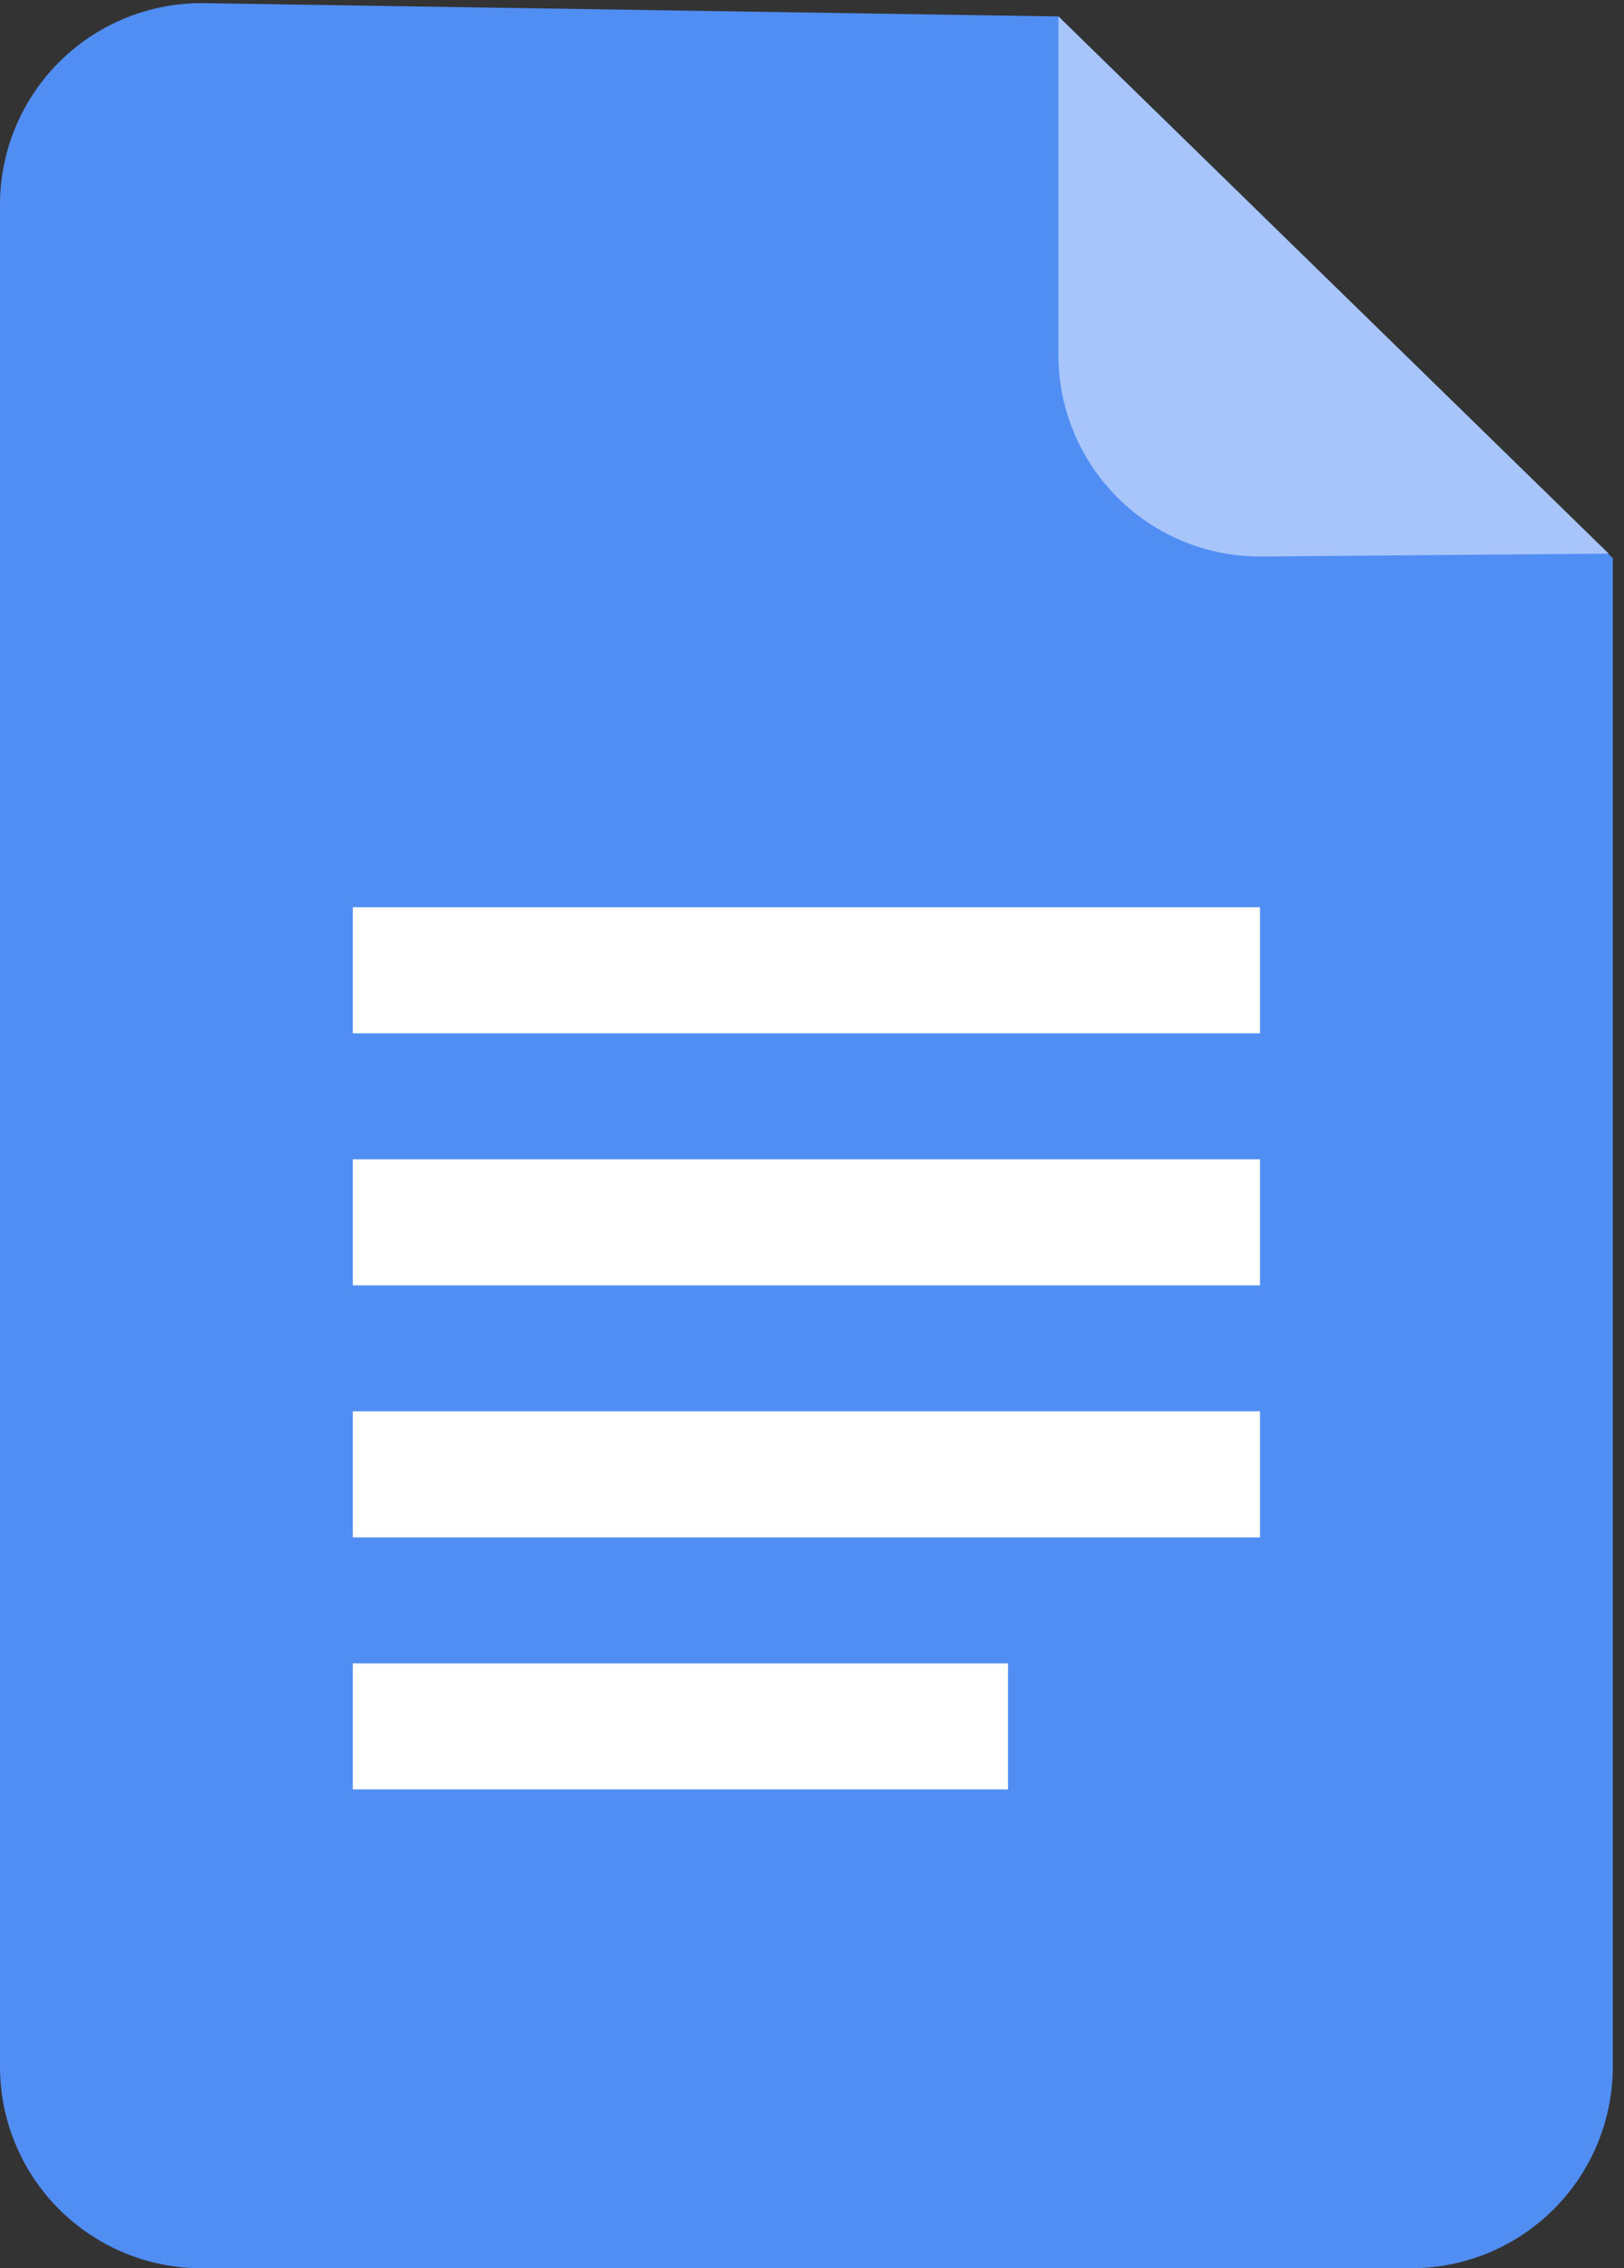
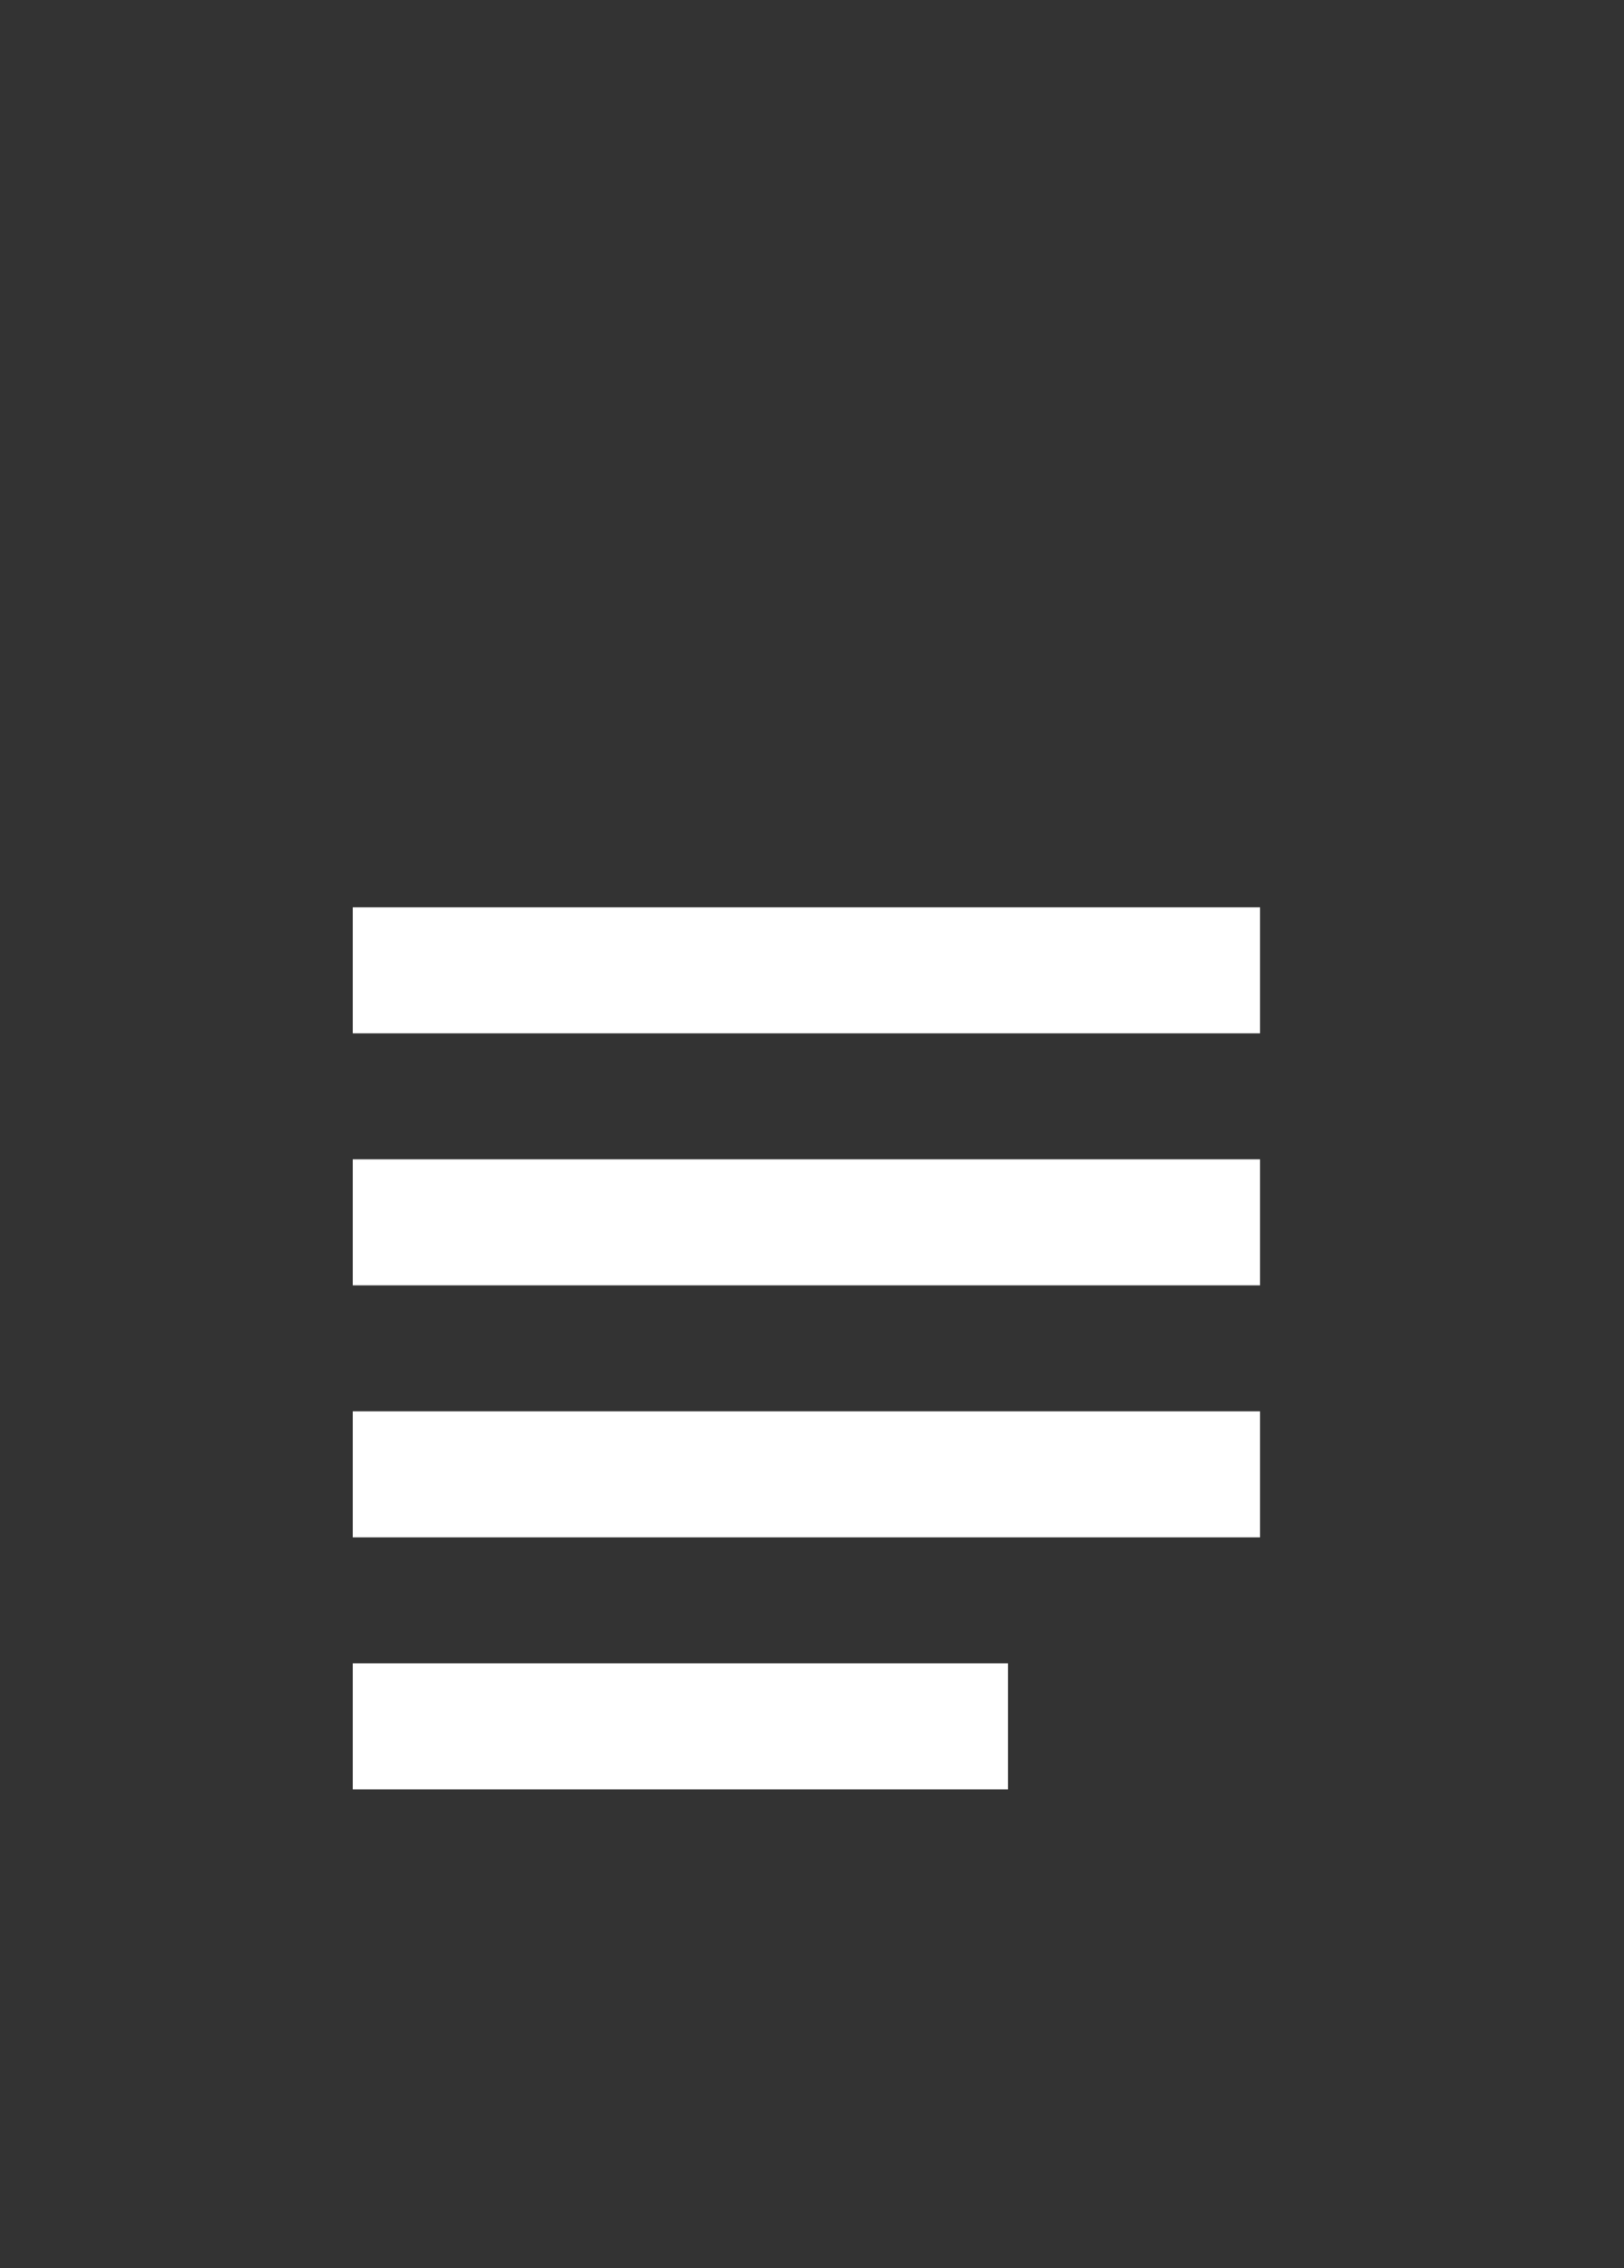
<svg xmlns="http://www.w3.org/2000/svg" width="58" height="81">
  <rect width="100%" height="100%" fill="#333333" stroke="none" />
  <g fill="none" fill-rule="evenodd">
-     <path d="M7.312.113l30.49.474L57.6 19.933V73.8a7.2 7.2 0 01-7.2 7.2H7.2A7.2 7.2 0 010 73.8V7.313a7.2 7.2 0 017.312-7.2z" fill="#518EF4" />
-     <path d="M45.06 19.873l12.394-.102L37.8.587v12.087a7.2 7.2 0 007.26 7.2z" fill="#A7C5FB" />
    <path d="M12.6 32.4H45v4.5H12.6zm0 9H45v4.5H12.6zm0 9H45v4.5H12.6zm0 9H36v4.5H12.6z" fill="#FFF" />
  </g>
</svg>